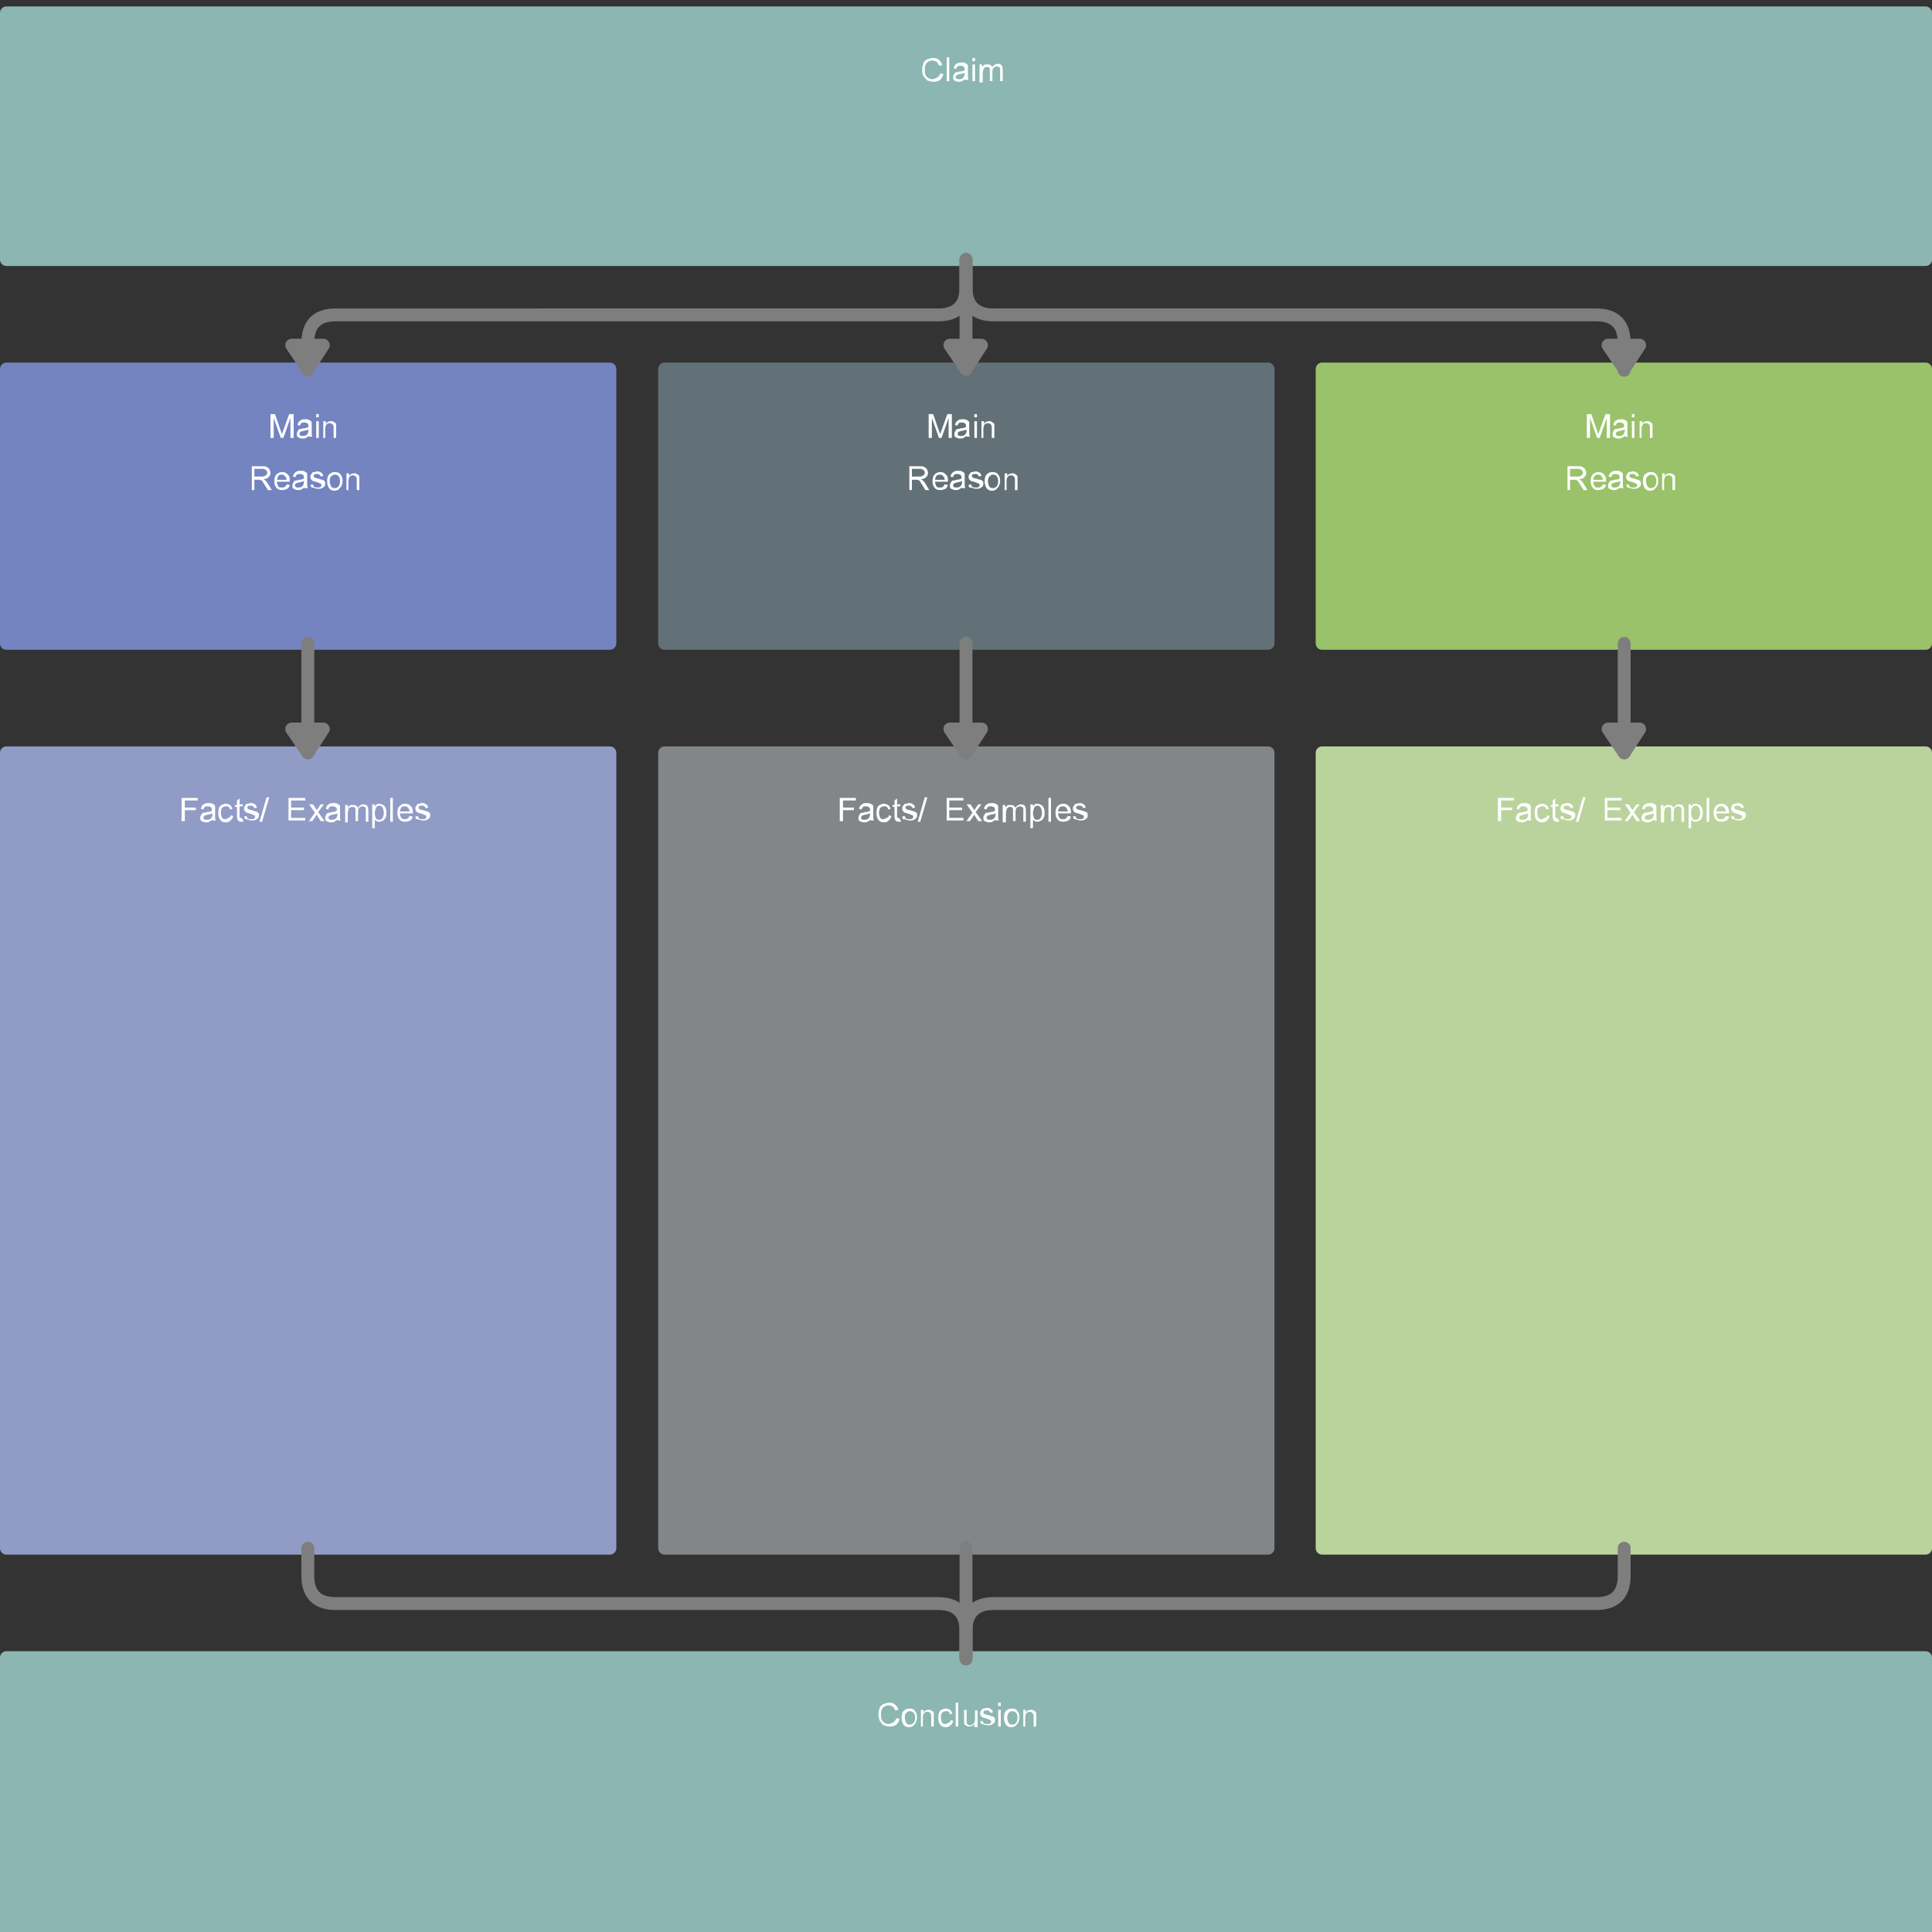
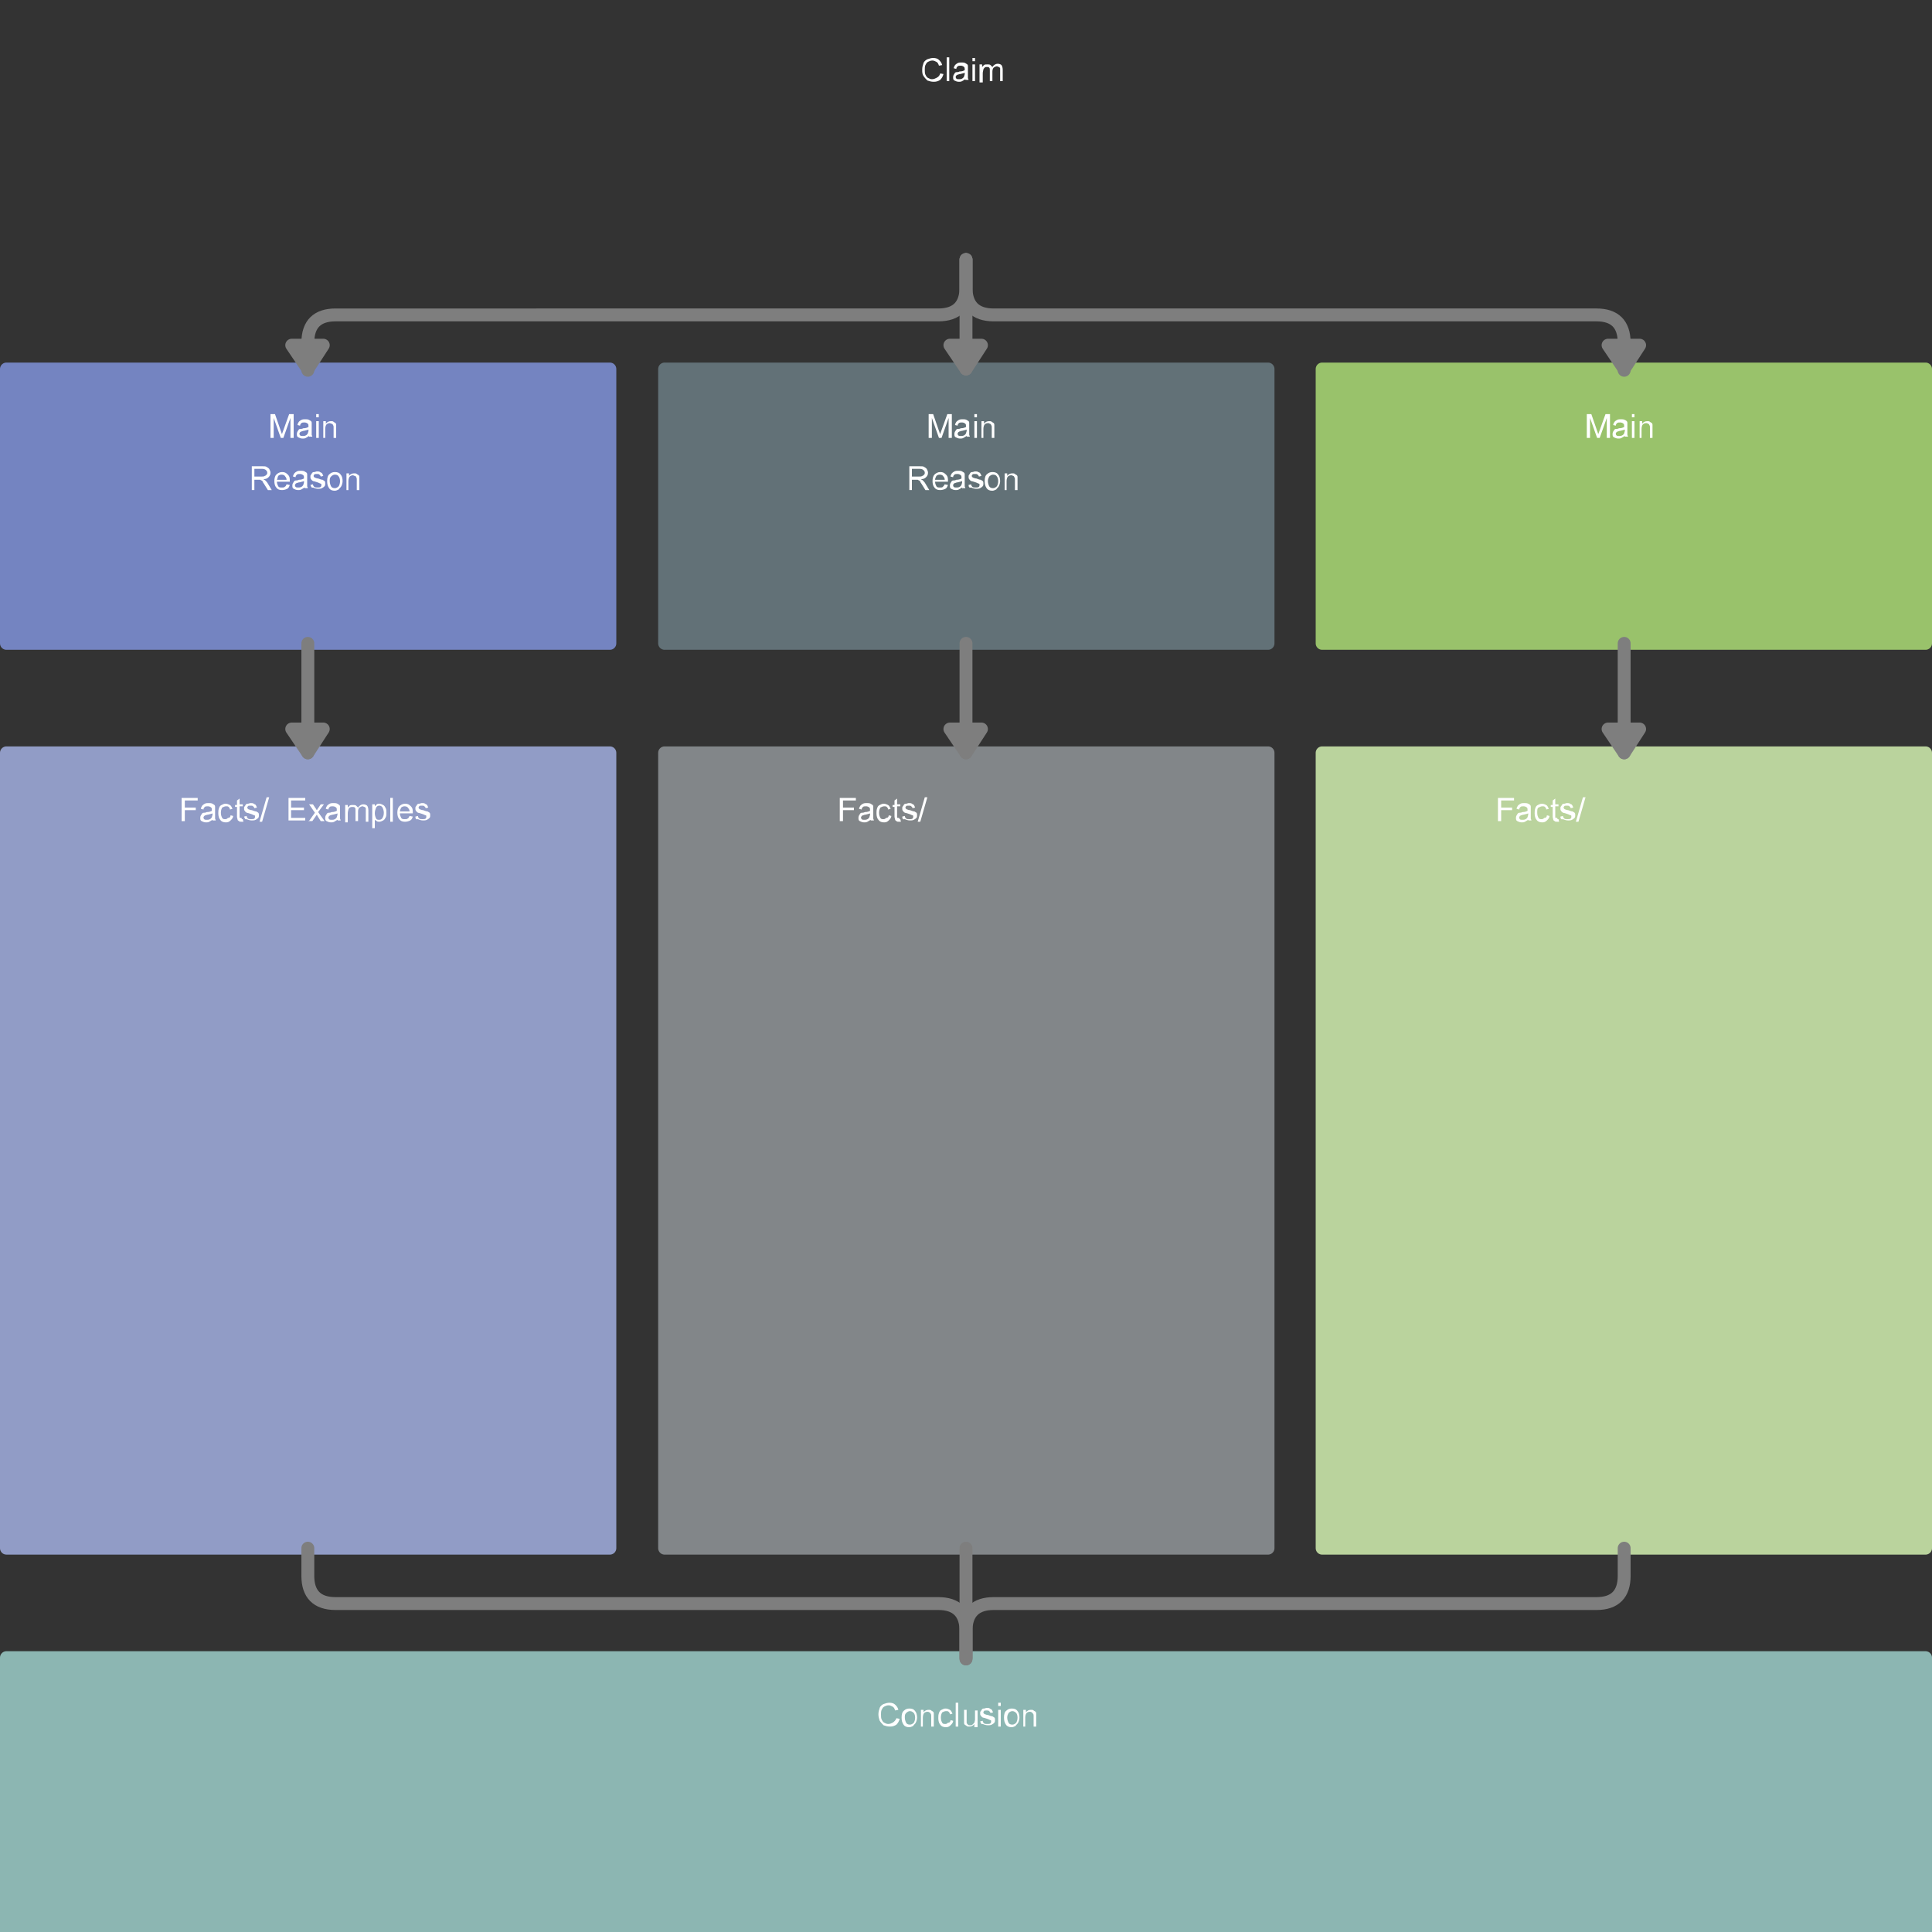
<svg xmlns="http://www.w3.org/2000/svg" version="1.1" id="prefix__Layer_1" x="0" y="0" viewBox="0 0 300 300" xml:space="preserve">
  <rect x="0" y="0" width="300" height="300" fill="#333333" stroke="none" />
  <style>.prefix__st0{fill:#8cb6b2;stroke:#8cb6b2;stroke-width:2;stroke-linecap:round;stroke-linejoin:round;stroke-dasharray:0,0}.prefix__st1{enable-background:new}.prefix__st2{fill:#fff}.prefix__st4,.prefix__st5{stroke:#7e7e7e;stroke-width:2;stroke-linecap:round;stroke-linejoin:round}.prefix__st4{stroke-dasharray:0,0;fill:none}.prefix__st5{fill:#7e7e7e}</style>
  <g id="prefix__hLorS2asoLw">
-     <path class="prefix__st0" d="M-529-98h298v38.3h-298z" transform="translate(530 100)" />
    <g class="prefix__st1">
      <path class="prefix__st2" d="M-717.5-98.6l.5.1c-.1.4-.3.7-.5.9-.3.2-.6.3-1 .3s-.7-.1-1-.2c-.2-.2-.4-.4-.6-.7s-.2-.6-.2-1 .1-.7.2-1c.1-.3.4-.5.6-.6.3-.1.6-.2.9-.2.4 0 .7.1.9.3.2.2.4.4.5.8l-.5.1c-.1-.3-.2-.5-.4-.6-.2-.1-.4-.2-.6-.2-.3 0-.5.1-.7.2-.2.1-.3.3-.4.5-.1.2-.1.5-.1.7 0 .3 0 .6.1.8.1.2.2.4.4.5s.4.2.6.2c.3 0 .5-.1.7-.2.4-.2.5-.4.6-.7zm1 1.2v-3.7h.4v3.7h-.4zm2.9-.3c-.2.1-.3.2-.5.3s-.3.1-.5.1c-.3 0-.5-.1-.7-.2s-.2-.3-.2-.5c0-.1 0-.2.1-.4.1-.1.1-.2.2-.3.1-.1.2-.1.3-.1.1 0 .2 0 .4-.1.4 0 .6-.1.8-.2v-.1c0-.2 0-.3-.1-.4-.1-.1-.3-.2-.5-.2s-.4 0-.5.1c-.1.1-.2.2-.2.4l-.4-.1c0-.2.1-.3.2-.5.1-.1.2-.2.4-.3.2-.1.4-.1.6-.1.2 0 .4 0 .6.1.1.1.2.1.3.2s.1.2.1.3v1.8c0 .1.1.2.1.3h-.5v-.1zm-.1-1c-.2.1-.4.1-.7.2-.2 0-.3.1-.4.1-.1 0-.1.1-.2.1 0 .1-.1.1-.1.2s0 .2.1.3c.1.1.2.1.4.1s.3 0 .5-.1.2-.2.3-.3c0-.1.1-.3.1-.4v-.2zm1.2-1.8v-.5h.4v.5h-.4zm0 3.1v-2.6h.4v2.6h-.4zm1.1 0v-2.6h.4v.4l.3-.3c.1-.1.3-.1.5-.1s.4 0 .5.1l.3.3c.2-.3.5-.5.8-.5.3 0 .5.1.6.2.1.1.2.4.2.7v1.8h-.4v-2c0-.1-.1-.1-.2-.2-.1 0-.2-.1-.3-.1-.2 0-.3.1-.5.2-.1.1-.2.3-.2.6v1.5h-.4v-1.7c0-.2 0-.3-.1-.4-.1-.1-.2-.1-.4-.1-.1 0-.2 0-.3.1-.1.1-.2.2-.2.3 0 .1-.1.3-.1.6v1.4h-.5z" transform="translate(863.5 110)" />
    </g>
  </g>
  <g id="prefix__n9MTafszLPP">
    <path fill="#7484c1" stroke="#7484c1" stroke-width="2" stroke-linecap="round" stroke-linejoin="round" stroke-dasharray="0 0" d="M1 57.3h93.7v42.6H1z" />
    <g class="prefix__st1">
      <path class="prefix__st2" d="M-561-172v-3.7h.7l.9 2.6c.1.2.1.4.2.5 0-.1.1-.3.2-.6l.9-2.5h.7v3.7h-.5v-3.1l-1.1 3.1h-.4l-1.1-3.1v3.1h-.5zm6-.3c-.2.1-.3.2-.5.3s-.3.1-.5.1c-.3 0-.5-.1-.7-.2s-.2-.3-.2-.5c0-.1 0-.2.1-.4.1-.1.1-.2.2-.3.1-.1.2-.1.3-.1.1 0 .2 0 .4-.1.4 0 .6-.1.8-.2v-.1c0-.2 0-.3-.1-.4-.1-.1-.3-.2-.5-.2s-.4 0-.5.1c-.1.1-.2.2-.2.4l-.4-.1c0-.2.1-.3.2-.5.1-.1.2-.2.4-.3.2-.1.4-.1.6-.1.2 0 .4 0 .6.1.1.1.2.1.3.2s.1.2.1.3v1.8c0 .1.1.2.1.3h-.5v-.1zm-.1-1c-.2.1-.4.1-.7.2-.2 0-.3.1-.4.1-.1 0-.1.1-.2.1 0 .1-.1.1-.1.2s0 .2.1.3c.1.1.2.1.4.1s.3 0 .5-.1.2-.2.3-.3c0-.1.1-.3.1-.4v-.2zm1.2-1.9v-.5h.4v.5h-.4zm0 3.2v-2.6h.4v2.6h-.4zm1.1 0v-2.6h.4v.4c.2-.3.5-.4.8-.4.2 0 .3 0 .4.1.1.1.2.1.3.2.1.1.1.2.1.3v2h-.4v-1.6c0-.2 0-.3-.1-.4 0-.1-.1-.2-.2-.2s-.2-.1-.3-.1c-.2 0-.4.1-.5.2-.1.1-.2.4-.2.7v1.4h-.3z" transform="translate(603 240)" />
    </g>
    <g class="prefix__st1">
      <path class="prefix__st2" d="M-563.9-163.9v-3.7h1.6c.3 0 .6 0 .7.1.2.1.3.2.4.3.1.2.2.4.2.6 0 .3-.1.5-.3.7-.2.2-.4.3-.8.3.1.1.2.1.3.2.1.1.3.3.4.5l.6 1h-.6l-.5-.8c-.1-.2-.3-.4-.3-.5s-.2-.2-.2-.2c-.1 0-.1-.1-.2-.1h-.9v1.6h-.4zm.5-2.1h1c.2 0 .4 0 .5-.1.1 0 .2-.1.3-.2s.1-.2.1-.3c0-.2-.1-.3-.2-.4s-.3-.2-.6-.2h-1.2v1.2zm4.9 1.2l.5.1c-.1.3-.2.5-.4.6-.2.1-.5.2-.8.2-.4 0-.7-.1-.9-.4-.2-.2-.3-.6-.3-1s.1-.8.3-1 .5-.4.9-.4.6.1.9.4.3.6.3 1v.1h-2c0 .3.1.5.2.7.1.2.3.2.6.2.2 0 .3 0 .4-.1.2-.1.2-.2.3-.4zm-1.5-.7h1.5c0-.2-.1-.4-.2-.5-.1-.2-.3-.3-.6-.3-.2 0-.4.1-.5.2-.1.2-.1.4-.2.6zm4.3 1.2c-.2.1-.3.2-.5.3s-.3.1-.5.1c-.3 0-.5-.1-.7-.2s-.2-.3-.2-.5c0-.1 0-.2.1-.4.1-.1.1-.2.2-.3.1-.1.2-.1.3-.1.1 0 .2 0 .4-.1.4 0 .6-.1.8-.2v-.1c0-.2 0-.3-.1-.4-.1-.1-.3-.2-.5-.2s-.4 0-.5.1c-.1.1-.2.2-.2.4l-.4-.1c0-.2.1-.3.2-.5.1-.1.2-.2.4-.3.2-.1.4-.1.6-.1.2 0 .4 0 .6.1.1.1.2.1.3.2s.1.2.1.3v1.8c0 .1.1.2.1.3h-.5v-.1zm-.1-1c-.2.1-.4.1-.7.2-.2 0-.3.1-.4.1-.1 0-.1.1-.2.1 0 .1-.1.1-.1.2s0 .2.1.3c.1.1.2.1.4.1s.3 0 .5-.1.2-.2.3-.3c0-.1.1-.3.1-.4v-.2zm1 .6l.4-.1c0 .2.1.3.2.4.1.1.3.1.5.1s.4 0 .5-.1.1-.2.1-.3c0-.1 0-.2-.1-.2s-.2-.1-.5-.2-.6-.2-.7-.2c-.1-.1-.2-.1-.3-.3-.1-.1-.1-.2-.1-.4 0-.1 0-.2.1-.3s.1-.2.2-.3c.1-.1.2-.1.3-.1s.3-.1.4-.1c.2 0 .4 0 .5.1s.3.1.3.2c.1.1.1.2.2.4l-.4.1c0-.1-.1-.2-.2-.3-.1-.1-.2-.1-.4-.1s-.4 0-.4.1c-.1.1-.1.1-.1.2s0 .1.1.2c0 0 .1.1.2.1 0 0 .2.1.4.1.3.1.5.2.7.2.1.1.2.1.3.2.1.1.1.2.1.4 0 .1 0 .3-.1.4-.1.1-.2.2-.4.3-.2.1-.4.1-.6.1-.3 0-.6-.1-.8-.2-.2.1-.3-.1-.4-.4zm2.6-.6c0-.5.1-.9.4-1.1.2-.2.5-.3.8-.3.4 0 .7.1.9.4.2.2.3.6.3 1 0 .3-.1.6-.2.8-.1.2-.3.3-.4.5-.2.1-.4.2-.6.2-.4 0-.7-.1-.9-.4-.2-.3-.3-.6-.3-1.1zm.4 0c0 .3.1.6.2.8s.3.3.6.3c.2 0 .4-.1.6-.3.1-.2.2-.4.2-.8 0-.3-.1-.6-.2-.7-.1-.2-.3-.3-.6-.3-.2 0-.4.1-.6.3s-.2.4-.2.7zm2.6 1.4v-2.6h.4v.4c.2-.3.5-.4.8-.4.2 0 .3 0 .4.1.1.1.2.1.3.2.1.1.1.2.1.3v2h-.4v-1.6c0-.2 0-.3-.1-.4 0-.1-.1-.2-.2-.2s-.2-.1-.3-.1c-.2 0-.4.1-.5.2-.1.1-.2.4-.2.7v1.4h-.3z" transform="translate(603 240)" />
    </g>
  </g>
  <g id="prefix__hm1msfIFhvM">
    <path class="prefix__st4" d="M150 40.3v4.3c0 2.8-1.4 4.3-4.3 4.3H52.1c-2.8 0-4.3 1.4-4.3 4.3v4.3" />
    <path class="prefix__st5" d="M47.8 57.3l2.4-3.7h-4.9l2.5 3.7z" />
  </g>
  <g id="prefix__Lj1rdNNWs5m">
    <path fill="#627177" stroke="#627177" stroke-width="2" stroke-linecap="round" stroke-linejoin="round" stroke-dasharray="0 0" d="M103.2 57.3h93.7v42.6h-93.7z" />
    <g class="prefix__st1">
      <path class="prefix__st2" d="M-698.8-172v-3.7h.7l.9 2.6c.1.2.1.4.2.5 0-.1.1-.3.2-.6l.9-2.5h.7v3.7h-.5v-3.1l-1.1 3.1h-.4l-1.1-3.1v3.1h-.5zm5.9-.3c-.2.1-.3.2-.5.3s-.3.1-.5.1c-.3 0-.5-.1-.7-.2s-.2-.3-.2-.5c0-.1 0-.2.1-.4.1-.1.1-.2.2-.3.1-.1.2-.1.3-.1.1 0 .2 0 .4-.1.4 0 .6-.1.8-.2v-.1c0-.2 0-.3-.1-.4-.1-.1-.3-.2-.5-.2s-.4 0-.5.1c-.1.1-.2.2-.2.4l-.4-.1c0-.2.1-.3.2-.5.1-.1.2-.2.4-.3.2-.1.4-.1.6-.1.2 0 .4 0 .6.1.1.1.2.1.3.2s.1.2.1.3v1.8c0 .1.1.2.1.3h-.5c.1.1.1 0 0-.1zm0-1c-.2.1-.4.1-.7.2-.2 0-.3.1-.4.1-.1 0-.1.1-.2.1 0 .1-.1.1-.1.2s0 .2.1.3c.1.1.2.1.4.1s.3 0 .5-.1.2-.2.3-.3c0-.1.1-.3.1-.4v-.2zm1.2-1.9v-.5h.4v.5h-.4zm0 3.2v-2.6h.4v2.6h-.4zm1.1 0v-2.6h.4v.4c.2-.3.5-.4.8-.4.2 0 .3 0 .4.1.1.1.2.1.3.2.1.1.1.2.1.3v2h-.4v-1.6c0-.2 0-.3-.1-.4 0-.1-.1-.2-.2-.2-.1-.1-.2-.1-.3-.1-.2 0-.4.1-.5.2s-.2.4-.2.7v1.4h-.3z" transform="translate(843 240)" />
    </g>
    <g class="prefix__st1">
      <path class="prefix__st2" d="M-701.8-163.9v-3.7h1.6c.3 0 .6 0 .7.1.2.1.3.2.4.3.1.2.2.4.2.6 0 .3-.1.5-.3.7-.2.2-.4.3-.8.3.1.1.2.1.3.2.1.1.3.3.4.5l.6 1h-.6l-.5-.8c-.1-.2-.3-.4-.3-.5s-.2-.2-.2-.2c-.1 0-.1-.1-.2-.1h-.9v1.6h-.4zm.5-2.1h1c.2 0 .4 0 .5-.1.1 0 .2-.1.3-.2s.1-.2.1-.3c0-.2-.1-.3-.2-.4s-.3-.2-.6-.2h-1.2v1.2zm5 1.2l.5.1c-.1.3-.2.5-.4.6-.2.1-.5.2-.8.2-.4 0-.7-.1-.9-.4-.2-.2-.3-.6-.3-1s.1-.8.3-1 .5-.4.9-.4.6.1.9.4.3.6.3 1v.1h-2c0 .3.1.5.2.7.1.2.3.2.6.2.2 0 .3 0 .4-.1.1-.1.2-.2.3-.4zm-1.5-.7h1.5c0-.2-.1-.4-.2-.5-.1-.2-.3-.3-.6-.3-.2 0-.4.1-.5.2-.1.2-.2.4-.2.6zm4.2 1.2c-.2.1-.3.2-.5.3s-.3.1-.5.1c-.3 0-.5-.1-.7-.2s-.2-.3-.2-.5c0-.1 0-.2.1-.4.1-.1.1-.2.2-.3.1-.1.2-.1.3-.1.1 0 .2 0 .4-.1.4 0 .6-.1.8-.2v-.1c0-.2 0-.3-.1-.4-.1-.1-.3-.2-.5-.2s-.4 0-.5.1c-.1.1-.2.2-.2.4l-.4-.1c0-.2.1-.3.2-.5.1-.1.2-.2.4-.3.2-.1.4-.1.6-.1.2 0 .4 0 .6.1.1.1.2.1.3.2s.1.2.1.3v1.8c0 .1.1.2.1.3h-.5c.1.2.1.1 0-.1zm0-1c-.2.1-.4.1-.7.2-.2 0-.3.1-.4.1-.1 0-.1.1-.2.1 0 .1-.1.1-.1.2s0 .2.1.3c.1.1.2.1.4.1s.3 0 .5-.1.2-.2.3-.3c0-.1.1-.3.1-.4v-.2zm1 .6l.4-.1c0 .2.1.3.2.4.1.1.3.1.5.1s.4 0 .5-.1.1-.2.1-.3c0-.1 0-.2-.1-.2s-.2-.1-.5-.2-.6-.2-.7-.2c-.1-.1-.2-.1-.3-.3-.1-.1-.1-.2-.1-.4 0-.1 0-.2.1-.3s.1-.2.2-.3c.1-.1.2-.1.3-.1.1 0 .3-.1.4-.1.2 0 .4 0 .5.1.2.1.3.1.3.2.1.1.1.2.2.4l-.4.1c0-.1-.1-.2-.2-.3-.1-.1-.2-.1-.4-.1s-.4 0-.4.1c-.1.1-.1.1-.1.2s0 .1.1.2c0 0 .1.1.2.1 0 0 .2.1.4.1.3.1.5.2.7.2.1.1.2.1.3.2.1.1.1.2.1.4 0 .1 0 .3-.1.4-.1.1-.2.2-.4.3-.2.1-.4.1-.6.1-.3 0-.6-.1-.8-.2-.3.1-.4-.1-.4-.4zm2.5-.6c0-.5.1-.9.4-1.1.2-.2.5-.3.8-.3.4 0 .7.1.9.4.2.2.3.6.3 1 0 .3-.1.6-.2.8s-.3.3-.4.5c-.2.1-.4.2-.6.2-.4 0-.7-.1-.9-.4s-.3-.6-.3-1.1zm.5 0c0 .3.1.6.2.8.1.2.3.3.6.3.2 0 .4-.1.6-.3.1-.2.2-.4.2-.8 0-.3-.1-.6-.2-.7-.1-.2-.3-.3-.6-.3-.2 0-.4.1-.6.3-.1.2-.2.4-.2.7zm2.6 1.4v-2.6h.4v.4c.2-.3.5-.4.8-.4.2 0 .3 0 .4.1.1.1.2.1.3.2.1.1.1.2.1.3v2h-.4v-1.6c0-.2 0-.3-.1-.4 0-.1-.1-.2-.2-.2-.1-.1-.2-.1-.3-.1-.2 0-.4.1-.5.2s-.2.4-.2.7v1.4h-.3z" transform="translate(843 240)" />
    </g>
  </g>
  <g id="prefix__JcfRppISpTT">
    <path fill="#99c26b" stroke="#99c26b" stroke-width="2" stroke-linecap="round" stroke-linejoin="round" stroke-dasharray="0 0" d="M205.3 57.3H299v42.6h-93.7z" />
    <g class="prefix__st1">
      <path class="prefix__st2" d="M-836.6-172v-3.7h.7l.9 2.6c.1.2.1.4.2.5 0-.1.1-.3.2-.6l.9-2.5h.7v3.7h-.5v-3.1l-1.1 3.1h-.4l-1.1-3.1v3.1h-.5zm5.9-.3c-.2.1-.3.2-.5.3-.2.1-.3.1-.5.1-.3 0-.5-.1-.7-.2s-.2-.3-.2-.5c0-.1 0-.2.1-.4.1-.1.1-.2.2-.3s.2-.1.3-.1c.1 0 .2 0 .4-.1.4 0 .6-.1.8-.2v-.1c0-.2 0-.3-.1-.4-.1-.1-.3-.2-.5-.2s-.4 0-.5.1c-.1.1-.2.2-.2.4l-.4-.1c0-.2.1-.3.2-.5.1-.1.2-.2.4-.3.2-.1.4-.1.6-.1.2 0 .4 0 .6.1s.2.1.3.2c.1.1.1.2.1.3v1.8c0 .1.1.2.1.3h-.5c.1.1 0 0 0-.1zm0-1c-.2.1-.4.1-.7.2-.2 0-.3.1-.4.1-.1 0-.1.1-.2.1 0 .1-.1.1-.1.2s0 .2.1.3c.1.1.2.1.4.1s.3 0 .5-.1.2-.2.3-.3c0-.1.1-.3.1-.4v-.2zm1.1-1.9v-.5h.4v.5h-.4zm0 3.2v-2.6h.4v2.6h-.4zm1.2 0v-2.6h.4v.4c.2-.3.5-.4.8-.4.2 0 .3 0 .4.1.1.1.2.1.3.2.1.1.1.2.1.3v2h-.4v-1.6c0-.2 0-.3-.1-.4 0-.1-.1-.2-.2-.2-.1-.1-.2-.1-.3-.1-.2 0-.4.1-.5.2s-.2.4-.2.7v1.4h-.3z" transform="translate(1083 240)" />
    </g>
    <g class="prefix__st1">
-       <path class="prefix__st2" d="M-839.6-163.9v-3.7h1.6c.3 0 .6 0 .7.1.2.1.3.2.4.3.1.2.2.4.2.6 0 .3-.1.5-.3.7-.2.2-.4.3-.8.3.1.1.2.1.3.2.1.1.3.3.4.5l.6 1h-.6l-.5-.8c-.1-.2-.3-.4-.3-.5s-.2-.2-.2-.2c-.1 0-.1-.1-.2-.1h-.9v1.6h-.4zm.5-2.1h1c.2 0 .4 0 .5-.1.1 0 .2-.1.3-.2.1-.1.1-.2.1-.3 0-.2-.1-.3-.2-.4-.1-.1-.3-.2-.6-.2h-1.2v1.2zm5 1.2l.5.1c-.1.3-.2.5-.4.6-.2.1-.5.2-.8.2-.4 0-.7-.1-.9-.4-.2-.2-.3-.6-.3-1s.1-.8.3-1 .5-.4.9-.4.6.1.9.4c.2.2.3.6.3 1v.1h-2c0 .3.1.5.2.7.1.2.3.2.6.2.2 0 .3 0 .4-.1s.2-.2.3-.4zm-1.5-.7h1.5c0-.2-.1-.4-.2-.5-.1-.2-.3-.3-.6-.3-.2 0-.4.1-.5.2-.1.2-.2.4-.2.6zm4.2 1.2c-.2.1-.3.2-.5.3-.2.1-.3.1-.5.1-.3 0-.5-.1-.7-.2s-.2-.3-.2-.5c0-.1 0-.2.1-.4.1-.1.1-.2.2-.3s.2-.1.3-.1c.1 0 .2 0 .4-.1.4 0 .6-.1.8-.2v-.1c0-.2 0-.3-.1-.4-.1-.1-.3-.2-.5-.2s-.4 0-.5.1c-.1.1-.2.2-.2.4l-.4-.1c0-.2.1-.3.2-.5.1-.1.2-.2.4-.3.2-.1.4-.1.6-.1.2 0 .4 0 .6.1s.2.1.3.2c.1.1.1.2.1.3v1.8c0 .1.1.2.1.3h-.5c.1.2 0 .1 0-.1zm0-1c-.2.1-.4.1-.7.2-.2 0-.3.1-.4.1-.1 0-.1.1-.2.1 0 .1-.1.1-.1.2s0 .2.1.3c.1.1.2.1.4.1s.3 0 .5-.1.2-.2.3-.3c0-.1.1-.3.1-.4v-.2zm.9.6l.4-.1c0 .2.1.3.2.4.1.1.3.1.5.1s.4 0 .5-.1.1-.2.1-.3c0-.1 0-.2-.1-.2s-.2-.1-.5-.2-.6-.2-.7-.2c-.1-.1-.2-.1-.3-.3-.1-.1-.1-.2-.1-.4 0-.1 0-.2.1-.3.1-.1.1-.2.2-.3.1-.1.2-.1.3-.1.1 0 .3-.1.4-.1.2 0 .4 0 .5.1s.3.1.3.2c.1.1.1.2.2.4l-.4.1c0-.1-.1-.2-.2-.3-.1-.1-.2-.1-.4-.1s-.4 0-.4.1c-.1.1-.1.1-.1.2s0 .1.1.2c0 0 .1.1.2.1 0 0 .2.1.4.1.3.1.5.2.7.2.1.1.2.1.3.2.1.1.1.2.1.4 0 .1 0 .3-.1.4-.1.1-.2.2-.4.3-.2.1-.4.1-.6.1-.3 0-.6-.1-.8-.2-.2.1-.3-.1-.4-.4zm2.6-.6c0-.5.1-.9.4-1.1.2-.2.5-.3.8-.3.4 0 .7.1.9.4.2.2.3.6.3 1 0 .3-.1.6-.2.8s-.3.3-.4.5c-.2.1-.4.2-.6.2-.4 0-.7-.1-.9-.4s-.3-.6-.3-1.1zm.5 0c0 .3.1.6.2.8.1.2.3.3.6.3.2 0 .4-.1.6-.3.1-.2.2-.4.2-.8 0-.3-.1-.6-.2-.7-.1-.2-.3-.3-.6-.3-.2 0-.4.1-.6.3-.2.2-.2.4-.2.7zm2.5 1.4v-2.6h.4v.4c.2-.3.5-.4.8-.4.2 0 .3 0 .4.1.1.1.2.1.3.2.1.1.1.2.1.3v2h-.4v-1.6c0-.2 0-.3-.1-.4 0-.1-.1-.2-.2-.2-.1-.1-.2-.1-.3-.1-.2 0-.4.1-.5.2s-.2.4-.2.7v1.4h-.3z" transform="translate(1083 240)" />
-     </g>
+       </g>
  </g>
  <path class="prefix__st4" d="M150 40.3v17" />
  <path class="prefix__st5" d="M150 57.3l2.4-3.7h-4.9l2.5 3.7z" />
  <g id="prefix__um6G2uFCnz4">
    <path class="prefix__st4" d="M150 40.3v4.3c0 2.8 1.4 4.3 4.3 4.3h93.6c2.8 0 4.3 1.4 4.3 4.3v4.3" />
    <path class="prefix__st5" d="M252.2 57.3l2.4-3.7h-4.9l2.5 3.7z" />
  </g>
  <g id="prefix__Bvaj2U0eVLe">
    <path fill="#919cc6" stroke="#919cc6" stroke-width="2" stroke-linecap="round" stroke-linejoin="round" stroke-dasharray="0 0" d="M1 116.9h93.7v123.5H1z" />
    <g class="prefix__st1">
      <path class="prefix__st2" d="M-564.8-252.4v-3.7h2.5v.4h-2v1.1h1.7v.4h-1.7v1.7h-.5zm4.8-.3c-.2.1-.3.2-.5.3s-.3.1-.5.1c-.3 0-.5-.1-.7-.2s-.2-.3-.2-.5c0-.1 0-.2.1-.4.1-.1.1-.2.2-.3.1-.1.2-.1.3-.1.1 0 .2 0 .4-.1.4 0 .6-.1.8-.2v-.1c0-.2 0-.3-.1-.4-.1-.1-.3-.2-.5-.2s-.4 0-.5.1c-.1.1-.2.2-.2.4l-.4-.1c0-.2.1-.3.2-.5.1-.1.2-.2.4-.3.2-.1.4-.1.6-.1.2 0 .4 0 .6.1.1.1.2.1.3.2s.1.2.1.3v1.8c0 .1.1.2.1.3h-.5v-.1zm0-1c-.2.1-.4.1-.7.2-.2 0-.3.1-.4.1-.1 0-.1.1-.2.1 0 .1-.1.1-.1.2s0 .2.1.3c.1.1.2.1.4.1s.3 0 .5-.1.2-.2.3-.3c0-.1.1-.3.1-.4v-.2zm2.8.3l.4.1c0 .3-.2.5-.4.7-.2.2-.4.3-.7.3-.4 0-.7-.1-.9-.4-.2-.2-.3-.6-.3-1 0-.3 0-.5.1-.8s.2-.4.4-.5c.2-.1.4-.2.6-.2.3 0 .5.1.7.2s.3.4.4.6l-.4.1c0-.2-.1-.3-.2-.4s-.2-.1-.4-.1-.4.1-.6.2c-.1.2-.2.4-.2.8s.1.6.2.8c.1.2.3.2.5.2s.3-.1.4-.2c.3 0 .4-.2.4-.4zm1.9.6l.1.4h-.3c-.2 0-.3 0-.4-.1-.1-.1-.2-.1-.2-.2s-.1-.3-.1-.5v-1.5h-.3v-.3h.3v-.7l.4-.3v.9h.5v.3h-.5v1.7s0 .1.1.1h.2c0 .2.1.2.2.2zm.2-.4l.4-.1c0 .2.1.3.2.4.1.1.3.1.5.1s.4 0 .5-.1.1-.2.1-.3c0-.1 0-.2-.1-.2s-.2-.1-.5-.2-.6-.2-.7-.2c-.1-.1-.2-.1-.3-.3-.1-.1-.1-.2-.1-.4 0-.1 0-.2.1-.3s.1-.2.2-.3c.1-.1.2-.1.3-.1s.3-.1.4-.1c.2 0 .4 0 .5.1s.3.1.3.2c.1.1.1.2.2.4l-.4.1c0-.1-.1-.2-.2-.3-.1-.1-.2-.1-.4-.1s-.4 0-.4.1c-.1.1-.1.1-.1.2s0 .1.1.2c0 0 .1.1.2.1 0 0 .2.1.4.1.3.1.5.2.7.2.1.1.2.1.3.2.1.1.1.2.1.4 0 .1 0 .3-.1.4-.1.1-.2.2-.4.3-.2.1-.4.1-.6.1-.3 0-.6-.1-.8-.2-.2.1-.3-.1-.4-.4zm2.4.8l1.1-3.8h.4l-1.1 3.8h-.4z" transform="translate(593 380)" />
    </g>
    <g class="prefix__st1">
      <path class="prefix__st2" d="M-548.2-252.4v-3.7h2.6v.4h-2.2v1.1h2v.4h-2v1.2h2.2v.4h-2.6zm3.1 0l1-1.4-.9-1.3h.6l.4.6c.1.1.1.2.2.3.1-.1.1-.2.2-.3l.4-.6h.5l-.9 1.2 1 1.4h-.6l-.5-.8-.1-.2-.7 1h-.6zm4.5-.3c-.2.1-.3.2-.5.3s-.3.1-.5.1c-.3 0-.5-.1-.7-.2s-.2-.3-.2-.5c0-.1 0-.2.1-.4.1-.1.1-.2.2-.3.1-.1.2-.1.3-.1.1 0 .2 0 .4-.1.4 0 .6-.1.8-.2v-.1c0-.2 0-.3-.1-.4-.1-.1-.3-.2-.5-.2s-.4 0-.5.1c-.1.1-.2.2-.2.4l-.4-.1c0-.2.1-.3.2-.5.1-.1.2-.2.4-.3.2-.1.4-.1.6-.1.2 0 .4 0 .6.1.1.1.2.1.3.2s.1.2.1.3v1.8c0 .1.1.2.1.3h-.5c.1.1.1 0 0-.1zm0-1c-.2.1-.4.1-.7.2-.2 0-.3.1-.4.1-.1 0-.1.1-.2.1 0 .1-.1.1-.1.2s0 .2.1.3c.1.1.2.1.4.1s.3 0 .5-.1.2-.2.3-.3c0-.1.1-.3.1-.4v-.2zm1.2 1.3v-2.6h.4v.4l.3-.3c.1-.1.3-.1.5-.1s.4 0 .5.1l.3.3c.2-.3.5-.5.8-.5.3 0 .5.1.6.2.1.1.2.4.2.7v1.8h-.4v-2.1c0-.1-.1-.1-.2-.2-.1 0-.2-.1-.3-.1-.2 0-.3.1-.5.2-.1.1-.2.3-.2.6v1.5h-.4v-1.7c0-.2 0-.3-.1-.4-.1-.1-.2-.1-.4-.1-.1 0-.2 0-.4.1-.1.1-.2.2-.2.3 0 .1-.1.3-.1.6v1.4h-.4zm4.2 1v-3.7h.4v.3l.3-.3c.1-.1.3-.1.4-.1.2 0 .4.1.6.2.2.1.3.3.4.5.1.2.1.4.1.7 0 .3 0 .5-.1.7-.1.2-.2.4-.4.5-.2.1-.4.2-.6.2-.1 0-.3 0-.4-.1-.1-.1-.2-.1-.3-.2v1.3h-.4zm.4-2.3c0 .3.1.6.2.8.1.2.3.2.5.2s.4-.1.5-.3.2-.4.2-.8c0-.3-.1-.6-.2-.8-.1-.2-.3-.3-.5-.3s-.4.1-.5.3c-.1.3-.2.5-.2.9zm2.4 1.3v-3.7h.4v3.7h-.4zm3-.9l.5.1c-.1.3-.2.5-.4.6-.2.1-.5.2-.8.2-.4 0-.7-.1-.9-.4-.2-.2-.3-.6-.3-1s.1-.8.3-1 .5-.4.9-.4.6.1.9.4.3.6.3 1v.1h-2c0 .3.1.5.2.7.1.2.3.2.6.2.2 0 .3 0 .4-.1.1 0 .2-.2.3-.4zm-1.5-.7h1.5c0-.2-.1-.4-.2-.5-.1-.2-.3-.3-.6-.3-.2 0-.4.1-.5.2-.1.2-.2.4-.2.6zm2.4.8l.4-.1c0 .2.1.3.2.4.1.1.3.1.5.1s.4 0 .5-.1.1-.2.1-.3c0-.1 0-.2-.1-.2s-.2-.1-.5-.2-.6-.2-.7-.2c-.1-.1-.2-.1-.3-.3-.1-.1-.1-.2-.1-.4 0-.1 0-.2.1-.3s.1-.2.2-.3c.1-.1.2-.1.3-.1s.3-.1.4-.1c.2 0 .4 0 .5.1s.3.1.3.2c.1.1.1.2.2.4l-.4.1c0-.1-.1-.2-.2-.3-.1-.1-.2-.1-.4-.1s-.4 0-.4.1c-.1.1-.1.1-.1.2s0 .1.1.2c0 0 .1.1.2.1 0 0 .2.1.4.1.3.1.5.2.7.2.1.1.2.1.3.2.1.1.1.2.1.4 0 .1 0 .3-.1.4-.1.1-.2.2-.4.3-.2.1-.4.1-.6.1-.3 0-.6-.1-.8-.2-.3.1-.4-.1-.4-.4z" transform="translate(593 380)" />
    </g>
  </g>
  <g id="prefix__Ig6PQmeJ9fF">
    <path fill="#828689" stroke="#828689" stroke-width="2" stroke-linecap="round" stroke-linejoin="round" stroke-dasharray="0 0" d="M103.2 116.9h93.7v123.5h-93.7z" />
    <g class="prefix__st1">
      <path class="prefix__st2" d="M-702.6-252.4v-3.7h2.5v.4h-2v1.1h1.7v.4h-1.7v1.7h-.5zm4.8-.3c-.2.1-.3.2-.5.3s-.3.1-.5.1c-.3 0-.5-.1-.7-.2s-.2-.3-.2-.5c0-.1 0-.2.1-.4.1-.1.1-.2.2-.3.1-.1.2-.1.3-.1.1 0 .2 0 .4-.1.4 0 .6-.1.8-.2v-.1c0-.2 0-.3-.1-.4-.1-.1-.3-.2-.5-.2s-.4 0-.5.1c-.1.1-.2.2-.2.4l-.4-.1c0-.2.1-.3.2-.5.1-.1.2-.2.4-.3.2-.1.4-.1.6-.1.2 0 .4 0 .6.1.1.1.2.1.3.2s.1.2.1.3v1.8c0 .1.1.2.1.3h-.5v-.1zm-.1-1c-.2.1-.4.1-.7.2-.2 0-.3.1-.4.1-.1 0-.1.1-.2.1 0 .1-.1.1-.1.2s0 .2.1.3c.1.1.2.1.4.1s.3 0 .5-.1.2-.2.3-.3c0-.1.1-.3.1-.4v-.2zm2.9.3l.4.1c0 .3-.2.5-.4.7-.2.2-.4.3-.7.3-.4 0-.7-.1-.9-.4-.2-.2-.3-.6-.3-1 0-.3 0-.5.1-.8s.2-.4.4-.5c.2-.1.4-.2.6-.2.3 0 .5.1.7.2s.3.4.4.6l-.4.1c0-.2-.1-.3-.2-.4s-.2-.1-.4-.1-.4.1-.6.2c-.1.2-.2.4-.2.8s.1.6.2.8c.1.2.3.2.5.2s.3-.1.4-.2c.3 0 .4-.2.4-.4zm1.8.6l.1.4h-.3c-.2 0-.3 0-.4-.1-.1-.1-.2-.1-.2-.2s-.1-.3-.1-.5v-1.5h-.3v-.3h.3v-.7l.4-.3v.9h.5v.3h-.5v1.7s0 .1.1.1h.2c.1.2.1.2.2.2zm.3-.4l.4-.1c0 .2.1.3.2.4.1.1.3.1.5.1s.4 0 .5-.1.1-.2.1-.3c0-.1 0-.2-.1-.2s-.2-.1-.5-.2-.6-.2-.7-.2c-.1-.1-.2-.1-.3-.3-.1-.1-.1-.2-.1-.4 0-.1 0-.2.1-.3s.1-.2.2-.3c.1-.1.2-.1.3-.1s.3-.1.4-.1c.2 0 .4 0 .5.1s.3.1.3.2c.1.1.1.2.2.4l-.4.1c0-.1-.1-.2-.2-.3-.1-.1-.2-.1-.4-.1s-.4 0-.4.1c-.1.1-.1.1-.1.2s0 .1.1.2c0 0 .1.1.2.1 0 0 .2.1.4.1.3.1.5.2.7.2.1.1.2.1.3.2.1.1.1.2.1.4 0 .1 0 .3-.1.4-.1.1-.2.2-.4.3-.2.1-.4.1-.6.1-.3 0-.6-.1-.8-.2-.3.1-.4-.1-.4-.4zm2.4.8l1.1-3.8h.4l-1.1 3.8h-.4z" transform="translate(833 380)" />
    </g>
    <g class="prefix__st1">
-       <path class="prefix__st2" d="M-686-252.4v-3.7h2.6v.4h-2.2v1.1h2v.4h-2v1.2h2.2v.4h-2.6zm3 0l1-1.4-.9-1.3h.6l.4.6c.1.1.1.2.2.3.1-.1.1-.2.2-.3l.4-.6h.5l-.9 1.2 1 1.4h-.6l-.5-.8-.1-.2-.7 1h-.6zm4.6-.3c-.2.1-.3.2-.5.3-.2.1-.3.1-.5.1-.3 0-.5-.1-.7-.2s-.2-.3-.2-.5c0-.1 0-.2.1-.4.1-.1.1-.2.2-.3s.2-.1.3-.1c.1 0 .2 0 .4-.1.4 0 .6-.1.8-.2v-.1c0-.2 0-.3-.1-.4-.1-.1-.3-.2-.5-.2s-.4 0-.5.1c-.1.1-.2.2-.2.4l-.4-.1c0-.2.1-.3.2-.5.1-.1.2-.2.4-.3.2-.1.4-.1.6-.1.2 0 .4 0 .6.1s.2.1.3.2c.1.1.1.2.1.3v1.8c0 .1.1.2.1.3h-.5c.1.1 0 0 0-.1zm0-1c-.2.1-.4.1-.7.2-.2 0-.3.1-.4.1-.1 0-.1.1-.2.1 0 .1-.1.1-.1.2s0 .2.1.3c.1.1.2.1.4.1s.3 0 .5-.1.2-.2.3-.3c0-.1.1-.3.1-.4v-.2zm1.1 1.3v-2.6h.4v.4l.3-.3c.1-.1.3-.1.5-.1s.4 0 .5.1l.3.3c.2-.3.5-.5.8-.5.3 0 .5.1.6.2.1.1.2.4.2.7v1.8h-.4v-2.1c0-.1-.1-.1-.2-.2-.1 0-.2-.1-.3-.1-.2 0-.3.1-.5.2-.1.1-.2.3-.2.6v1.5h-.4v-1.7c0-.2 0-.3-.1-.4-.1-.1-.2-.1-.4-.1-.1 0-.2 0-.3.1-.1.1-.2.2-.2.3 0 .1-.1.3-.1.6v1.4h-.5zm4.3 1v-3.7h.4v.3l.3-.3c.1-.1.3-.1.4-.1.2 0 .4.1.6.2.2.1.3.3.4.5.1.2.1.4.1.7 0 .3 0 .5-.1.7-.1.2-.2.4-.4.5-.2.1-.4.2-.6.2-.1 0-.3 0-.4-.1-.1-.1-.2-.1-.3-.2v1.3h-.4zm.4-2.3c0 .3.1.6.2.8.1.2.3.2.5.2s.4-.1.5-.3c.1-.2.2-.4.2-.8 0-.3-.1-.6-.2-.8-.1-.2-.3-.3-.5-.3s-.4.1-.5.3c-.1.3-.2.5-.2.9zm2.4 1.3v-3.7h.4v3.7h-.4zm3-.9l.5.1c-.1.3-.2.5-.4.6-.2.1-.5.2-.8.2-.4 0-.7-.1-.9-.4-.2-.2-.3-.6-.3-1s.1-.8.3-1 .5-.4.9-.4.6.1.9.4c.2.2.3.6.3 1v.1h-2c0 .3.1.5.2.7.1.2.3.2.6.2.2 0 .3 0 .4-.1s.2-.2.3-.4zm-1.5-.7h1.5c0-.2-.1-.4-.2-.5-.1-.2-.3-.3-.6-.3-.2 0-.4.1-.5.2-.1.2-.2.4-.2.6zm2.3.8l.4-.1c0 .2.1.3.2.4.1.1.3.1.5.1s.4 0 .5-.1.1-.2.1-.3c0-.1 0-.2-.1-.2s-.2-.1-.5-.2-.6-.2-.7-.2c-.1-.1-.2-.1-.3-.3-.1-.1-.1-.2-.1-.4 0-.1 0-.2.1-.3.1-.1.1-.2.2-.3.1-.1.2-.1.3-.1.1 0 .3-.1.4-.1.2 0 .4 0 .5.1s.3.1.3.2c.1.1.1.2.2.4l-.4.1c0-.1-.1-.2-.2-.3-.1-.1-.2-.1-.4-.1s-.4 0-.4.1c-.1.1-.1.1-.1.2s0 .1.1.2c0 0 .1.1.2.1 0 0 .2.1.4.1.3.1.5.2.7.2.1.1.2.1.3.2.1.1.1.2.1.4 0 .1 0 .3-.1.4-.1.1-.2.2-.4.3-.2.1-.4.1-.6.1-.3 0-.6-.1-.8-.2-.2.1-.3-.1-.4-.4z" transform="translate(833 380)" />
-     </g>
+       </g>
  </g>
  <path fill="#bad39d" stroke="#bad39d" stroke-width="2" stroke-linecap="round" stroke-linejoin="round" stroke-dasharray="0 0" d="M205.3 116.9H299v123.5h-93.7z" />
  <g class="prefix__st1">
    <path class="prefix__st2" d="M-840.4-252.4v-3.7h2.5v.4h-2v1.1h1.7v.4h-1.7v1.7h-.5zm4.7-.3c-.2.1-.3.2-.5.3-.2.1-.3.1-.5.1-.3 0-.5-.1-.7-.2s-.2-.3-.2-.5c0-.1 0-.2.1-.4.1-.1.1-.2.2-.3s.2-.1.3-.1c.1 0 .2 0 .4-.1.4 0 .6-.1.8-.2v-.1c0-.2 0-.3-.1-.4-.1-.1-.3-.2-.5-.2s-.4 0-.5.1c-.1.1-.2.2-.2.4l-.4-.1c0-.2.1-.3.2-.5.1-.1.2-.2.4-.3.2-.1.4-.1.6-.1.2 0 .4 0 .6.1s.2.1.3.2c.1.1.1.2.1.3v1.8c0 .1.1.2.1.3h-.5c.1.1.1 0 0-.1zm0-1c-.2.1-.4.1-.7.2-.2 0-.3.1-.4.1-.1 0-.1.1-.2.1 0 .1-.1.1-.1.2s0 .2.1.3c.1.1.2.1.4.1s.3 0 .5-.1.2-.2.3-.3c0-.1.1-.3.1-.4v-.2zm2.9.3l.4.1c0 .3-.2.5-.4.7-.2.2-.4.3-.7.3-.4 0-.7-.1-.9-.4-.2-.2-.3-.6-.3-1 0-.3 0-.5.1-.8s.2-.4.4-.5c.2-.1.4-.2.6-.2.3 0 .5.1.7.2.2.1.3.4.4.6l-.4.1c0-.2-.1-.3-.2-.4-.1-.1-.2-.1-.4-.1s-.4.1-.6.2-.2.4-.2.8.1.6.2.8c.1.2.3.2.5.2s.3-.1.4-.2c.3 0 .4-.2.4-.4zm1.8.6l.1.4h-.3c-.2 0-.3 0-.4-.1-.1-.1-.2-.1-.2-.2s-.1-.3-.1-.5v-1.5h-.3v-.3h.3v-.7l.4-.3v.9h.5v.3h-.5v1.7s0 .1.1.1h.2c0 .2.1.2.2.2zm.3-.4l.4-.1c0 .2.1.3.2.4.1.1.3.1.5.1s.4 0 .5-.1.1-.2.1-.3c0-.1 0-.2-.1-.2s-.2-.1-.5-.2-.6-.2-.7-.2c-.1-.1-.2-.1-.3-.3-.1-.1-.1-.2-.1-.4 0-.1 0-.2.1-.3.1-.1.1-.2.2-.3.1-.1.2-.1.3-.1.1 0 .3-.1.4-.1.2 0 .4 0 .5.1s.3.1.3.2c.1.1.1.2.2.4l-.4.1c0-.1-.1-.2-.2-.3-.1-.1-.2-.1-.4-.1s-.4 0-.4.1c-.1.1-.1.1-.1.2s0 .1.1.2c0 0 .1.1.2.1 0 0 .2.1.4.1.3.1.5.2.7.2.1.1.2.1.3.2.1.1.1.2.1.4 0 .1 0 .3-.1.4-.1.1-.2.2-.4.3-.2.1-.4.1-.6.1-.3 0-.6-.1-.8-.2-.3.1-.4-.1-.4-.4zm2.4.8l1.1-3.8h.4l-1.1 3.8h-.4z" transform="translate(1073 380)" />
  </g>
  <g class="prefix__st1">
-     <path class="prefix__st2" d="M-823.8-252.4v-3.7h2.6v.4h-2.2v1.1h2v.4h-2v1.2h2.2v.4h-2.6zm3 0l1-1.4-.9-1.3h.6l.4.6c.1.1.1.2.2.3.1-.1.1-.2.2-.3l.4-.6h.5l-.9 1.2 1 1.4h-.6l-.5-.8-.1-.2-.7 1h-.6zm4.6-.3c-.2.1-.3.2-.5.3-.2.1-.3.1-.5.1-.3 0-.5-.1-.7-.2s-.2-.3-.2-.5c0-.1 0-.2.1-.4.1-.1.1-.2.2-.3s.2-.1.3-.1c.1 0 .2 0 .4-.1.4 0 .6-.1.8-.2v-.1c0-.2 0-.3-.1-.4-.1-.1-.3-.2-.5-.2s-.4 0-.5.1c-.1.1-.2.2-.2.4l-.4-.1c0-.2.1-.3.2-.5.1-.1.2-.2.4-.3.2-.1.4-.1.6-.1.2 0 .4 0 .6.1s.2.1.3.2c.1.1.1.2.1.3v1.8c0 .1.1.2.1.3h-.5v-.1zm0-1c-.2.1-.4.1-.7.2-.2 0-.3.1-.4.1-.1 0-.1.1-.2.1 0 .1-.1.1-.1.2s0 .2.1.3c.1.1.2.1.4.1s.3 0 .5-.1.2-.2.3-.3c0-.1.1-.3.1-.4v-.2zm1.1 1.3v-2.6h.4v.4l.3-.3c.1-.1.3-.1.5-.1s.4 0 .5.1l.3.3c.2-.3.5-.5.8-.5.3 0 .5.1.6.2.1.1.2.4.2.7v1.8h-.4v-2.1c0-.1-.1-.1-.2-.2-.1 0-.2-.1-.3-.1-.2 0-.3.1-.5.2-.1.1-.2.3-.2.6v1.5h-.4v-1.7c0-.2 0-.3-.1-.4-.1-.1-.2-.1-.4-.1-.1 0-.2 0-.3.1-.1.1-.2.2-.2.3 0 .1-.1.3-.1.6v1.4h-.5zm4.3 1v-3.7h.4v.3l.3-.3c.1-.1.3-.1.4-.1.2 0 .4.1.6.2.2.1.3.3.4.5.1.2.1.4.1.7 0 .3 0 .5-.1.7-.1.2-.2.4-.4.5-.2.1-.4.2-.6.2-.1 0-.3 0-.4-.1-.1-.1-.2-.1-.3-.2v1.3h-.4zm.4-2.3c0 .3.1.6.2.8.1.2.3.2.5.2s.4-.1.5-.3c.1-.2.2-.4.2-.8 0-.3-.1-.6-.2-.8-.1-.2-.3-.3-.5-.3s-.4.1-.5.3c-.2.3-.2.5-.2.9zm2.4 1.3v-3.7h.4v3.7h-.4zm3-.9l.5.1c-.1.3-.2.5-.4.6-.2.1-.5.2-.8.2-.4 0-.7-.1-.9-.4-.2-.2-.3-.6-.3-1s.1-.8.3-1 .5-.4.9-.4.6.1.9.4c.2.2.3.6.3 1v.1h-2c0 .3.1.5.2.7.1.2.3.2.6.2.2 0 .3 0 .4-.1s.2-.2.3-.4zm-1.5-.7h1.5c0-.2-.1-.4-.2-.5-.1-.2-.3-.3-.6-.3-.2 0-.4.1-.5.2-.1.2-.2.4-.2.6zm2.3.8l.4-.1c0 .2.1.3.2.4.1.1.3.1.5.1s.4 0 .5-.1.1-.2.1-.3c0-.1 0-.2-.1-.2s-.2-.1-.5-.2-.6-.2-.7-.2c-.1-.1-.2-.1-.3-.3-.1-.1-.1-.2-.1-.4 0-.1 0-.2.1-.3.1-.1.1-.2.2-.3.1-.1.2-.1.3-.1.1 0 .3-.1.4-.1.2 0 .4 0 .5.1s.3.1.3.2c.1.1.1.2.2.4l-.4.1c0-.1-.1-.2-.2-.3-.1-.1-.2-.1-.4-.1s-.4 0-.4.1c-.1.1-.1.1-.1.2s0 .1.1.2c0 0 .1.1.2.1 0 0 .2.1.4.1.3.1.5.2.7.2.1.1.2.1.3.2.1.1.1.2.1.4 0 .1 0 .3-.1.4-.1.1-.2.2-.4.3-.2.1-.4.1-.6.1-.3 0-.6-.1-.8-.2-.2.1-.4-.1-.4-.4z" transform="translate(1073 380)" />
-   </g>
+     </g>
  <g id="prefix__FTLWCjez1BJ">
    <path class="prefix__st4" d="M47.8 99.9v17" />
    <path class="prefix__st5" d="M47.8 116.9l2.4-3.7h-4.9l2.5 3.7z" />
  </g>
  <path class="prefix__st4" d="M150 99.9v17" />
  <path class="prefix__st5" d="M150 116.9l2.4-3.7h-4.9l2.5 3.7z" />
  <g id="prefix__WsnoreaLQkR">
    <path class="prefix__st4" d="M252.2 99.9v17" />
    <path class="prefix__st5" d="M252.2 116.9l2.4-3.7h-4.9l2.5 3.7z" />
  </g>
  <g id="prefix__GeBbyLdoI6o">
    <path class="prefix__st0" d="M-529-442.6h298v42.6h-298z" transform="translate(530 700)" />
    <g class="prefix__st1">
      <path class="prefix__st2" d="M-708.3-443.2l.5.1c-.1.4-.3.7-.5.9-.3.2-.6.3-1 .3s-.7-.1-1-.2c-.2-.2-.4-.4-.6-.7-.1-.3-.2-.6-.2-1s.1-.7.2-1c.1-.3.4-.5.6-.6.3-.1.6-.2.9-.2.4 0 .7.1.9.3.2.2.4.4.5.8l-.5.1c-.1-.3-.2-.5-.4-.6-.2-.1-.4-.2-.6-.2-.3 0-.5.1-.7.2-.2.1-.3.3-.4.5-.1.2-.1.5-.1.7 0 .3 0 .6.1.8.1.2.2.4.4.5.2.1.4.2.6.2.3 0 .5-.1.7-.2s.5-.4.6-.7zm.8-.1c0-.5.1-.9.4-1.1.2-.2.5-.3.8-.3.4 0 .7.1.9.4.2.2.3.6.3 1 0 .3-.1.6-.2.8-.1.2-.3.3-.4.5-.2.1-.4.2-.6.2-.4 0-.7-.1-.9-.4-.2-.3-.3-.6-.3-1.1zm.5 0c0 .3.1.6.2.8s.3.3.6.3c.2 0 .4-.1.6-.3.1-.2.2-.4.2-.8 0-.3-.1-.6-.2-.7s-.3-.3-.6-.3c-.2 0-.4.1-.6.3s-.2.4-.2.7zm2.5 1.4v-2.6h.4v.4c.2-.3.5-.4.8-.4.2 0 .3 0 .4.1.1.1.2.1.3.2.1.1.1.2.1.3v2h-.4v-1.6c0-.2 0-.3-.1-.4 0-.1-.1-.2-.2-.2-.1-.1-.2-.1-.3-.1-.2 0-.4.1-.5.2-.1.1-.2.4-.2.7v1.4h-.3zm4.6-1l.4.1c0 .3-.2.5-.4.7s-.4.3-.7.3c-.4 0-.7-.1-.9-.4-.2-.2-.3-.6-.3-1 0-.3 0-.5.1-.8s.2-.4.4-.5.4-.2.6-.2c.3 0 .5.1.7.2s.3.4.4.6l-.4.1c0-.2-.1-.3-.2-.4s-.2-.1-.4-.1-.4.1-.6.2c-.1.2-.2.4-.2.8s.1.6.2.8c.1.2.3.2.5.2s.3-.1.4-.2c.3 0 .4-.2.4-.4zm.8 1v-3.7h.4v3.7h-.4zm2.9 0v-.4c-.2.3-.5.4-.8.4-.2 0-.3 0-.4-.1-.1-.1-.2-.1-.3-.2-.1-.1-.1-.2-.1-.3v-2h.4v2c0 .1.1.2.2.3.1.1.2.1.3.1.1 0 .3 0 .4-.1l.3-.3c0-.1.1-.3.1-.5v-1.4h.4v2.6h-.5zm.9-.8l.4-.1c0 .2.1.3.2.4.1.1.3.1.5.1s.4 0 .5-.1.1-.2.1-.3c0-.1 0-.2-.1-.2s-.2-.1-.5-.2-.6-.2-.7-.2c-.1-.1-.2-.1-.3-.3-.1-.1-.1-.2-.1-.4 0-.1 0-.2.1-.3.1-.1.1-.2.2-.3.1-.1.2-.1.3-.1.1 0 .3-.1.4-.1.2 0 .4 0 .5.1s.3.1.3.2c.1.1.1.2.2.4l-.4.1c0-.1-.1-.2-.2-.3-.1-.1-.2-.1-.4-.1s-.4 0-.4.1c-.1.1-.1.1-.1.2s0 .1.1.2c0 0 .1.1.2.1 0 0 .2.1.4.1.3.1.5.2.7.2.1.1.2.1.3.2.1.1.1.2.1.4 0 .1 0 .3-.1.4-.1.1-.2.2-.4.3-.2.1-.4.1-.6.1-.3 0-.6-.1-.8-.2-.2.1-.3-.1-.4-.4zm2.8-2.4v-.5h.4v.5h-.4zm0 3.2v-2.6h.4v2.6h-.4zm.9-1.4c0-.5.1-.9.4-1.1.2-.2.5-.3.8-.3.4 0 .7.1.9.4.2.2.3.6.3 1 0 .3-.1.6-.2.8s-.3.3-.4.5c-.2.1-.4.2-.6.2-.4 0-.7-.1-.9-.4-.2-.3-.3-.6-.3-1.1zm.5 0c0 .3.1.6.2.8.1.2.3.3.6.3.2 0 .4-.1.6-.3.1-.2.2-.4.2-.8 0-.3-.1-.6-.2-.7s-.3-.3-.6-.3c-.2 0-.4.1-.6.3-.1.2-.2.4-.2.7zm2.5 1.4v-2.6h.4v.4c.2-.3.5-.4.8-.4.2 0 .3 0 .4.1s.2.1.3.2c.1.1.1.2.1.3v2h-.4v-1.6c0-.2 0-.3-.1-.4s-.1-.2-.2-.2c-.1-.1-.2-.1-.3-.1-.2 0-.4.1-.5.2s-.2.4-.2.7v1.4h-.3z" transform="translate(847.5 710)" />
    </g>
  </g>
  <path class="prefix__st4" d="M47.8 240.4v4.3c0 2.8 1.4 4.3 4.3 4.3h93.6c2.8 0 4.3 1.4 4.3 4.3v4.3" id="prefix__iMiw7zxJ3Mb" />
  <path class="prefix__st4" d="M150 240.4v17" id="prefix__ABjLybi13NG" />
  <path class="prefix__st4" d="M252.2 240.4v4.3c0 2.8-1.4 4.3-4.3 4.3h-93.6c-2.8 0-4.3 1.4-4.3 4.3v4.3" />
</svg>